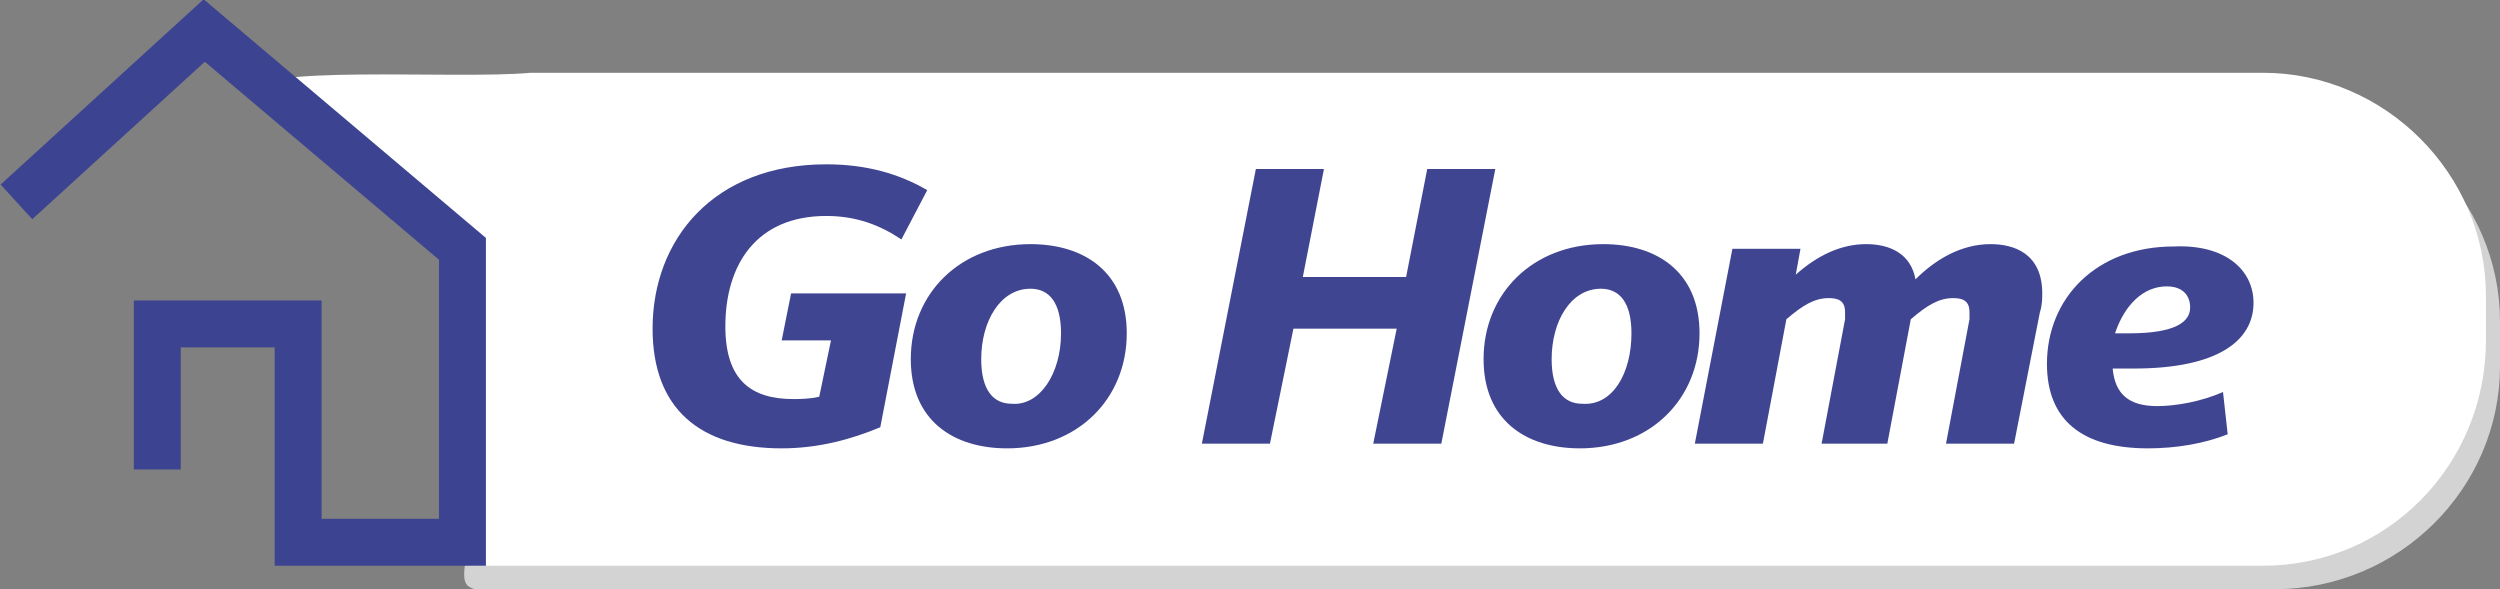
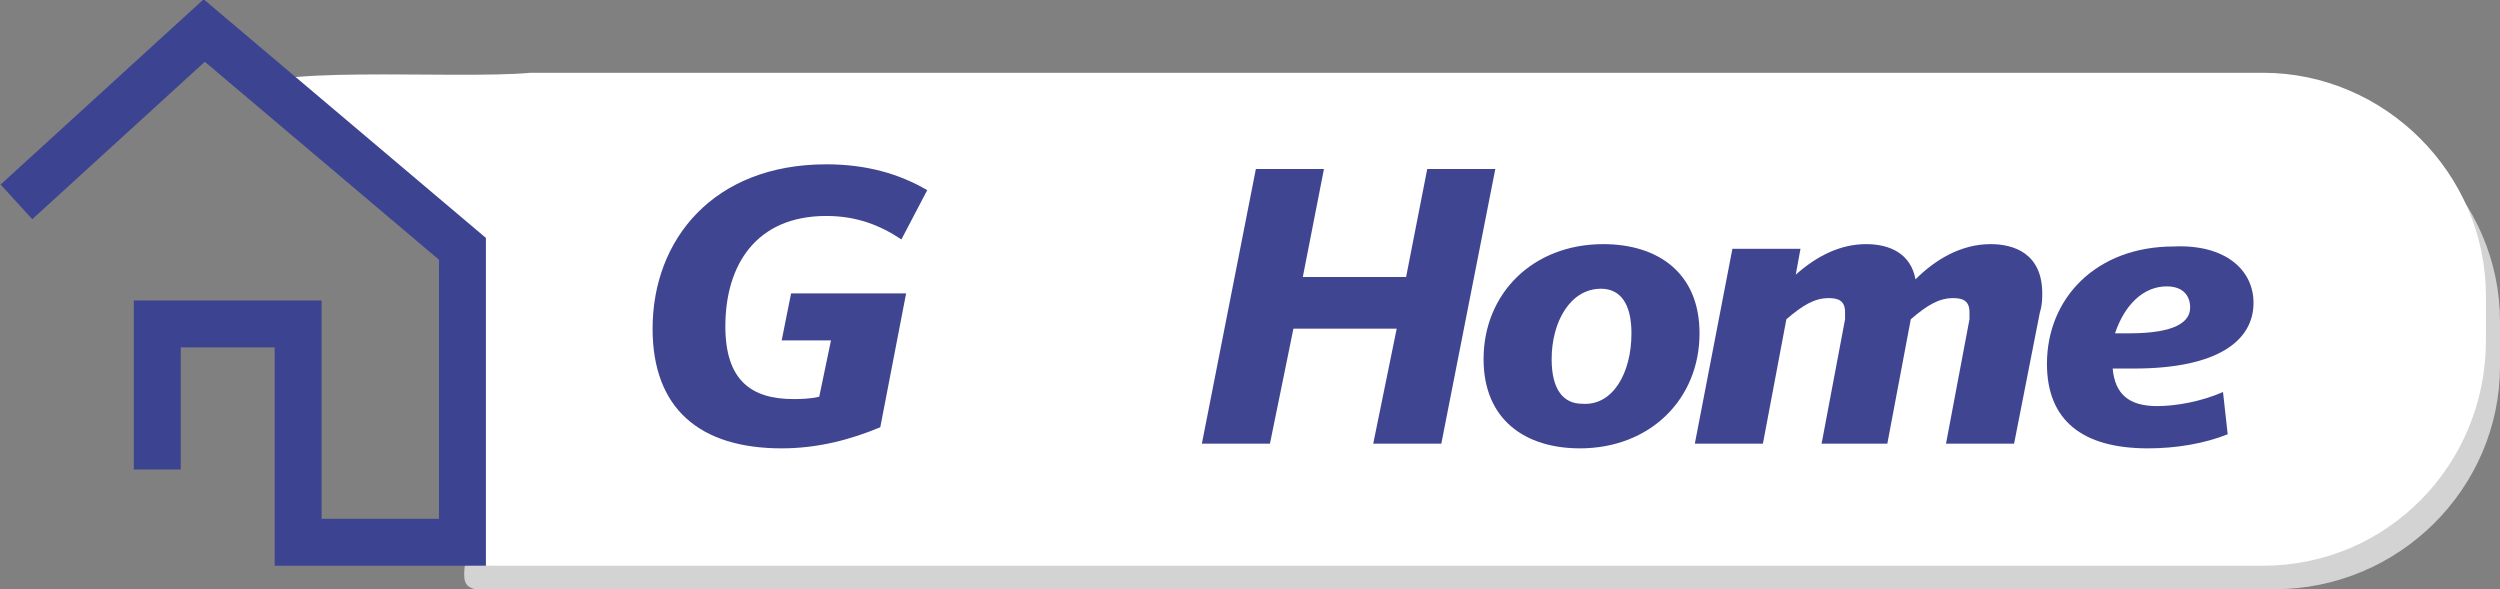
<svg xmlns="http://www.w3.org/2000/svg" version="1.1" id="Camada_1" x="0px" y="0px" viewBox="0 0 106.5 25.1" enable-background="new 0 0 106.5 25.1" xml:space="preserve">
  <rect x="0" y="0" width="106.5" height="25.1" fill="#808080" stroke="none" />
  <path fill-rule="evenodd" clip-rule="evenodd" fill="#D3D3D3" d="M96.9,25.1H22.6c-4.1,0.2-2.5,0.1-2.6-3.9l0-9.8  c0-2.3-5.8-5.6-6-6.7c-0.3-1.3,5.5-0.3,8.6-0.5l74.3,0c5.3,0,9.6,4.3,9.6,9.5v1.9C106.5,20.8,102.2,25.1,96.9,25.1z" />
  <path fill-rule="evenodd" clip-rule="evenodd" fill="#FFFFFF" d="M96.4,24.1H22.6c-5.2,0-2.8,0.2-2.6-3.9v-9.8C20,8,11,5.1,10.7,4  c-0.3-1.3,8.7-0.6,11.9-0.9l73.8,0c5.2,0,9.5,4.3,9.5,9.5v1.9C105.9,19.8,101.7,24.1,96.4,24.1z" />
  <path fill-rule="evenodd" clip-rule="evenodd" fill="none" stroke="#3C4491" stroke-width="2" stroke-miterlimit="10" d="M6.7,20  v-6.2h6V20v3.1h7V10.6l-11-9.3l-8,7.3" />
  <g>
    <path fill="#404592" d="M34.9,16.9l0.5-2.4h-2.1l0.4-2h4.9l-1.1,5.7c-1.2,0.5-2.6,0.9-4.2,0.9c-3.5,0-5.5-1.7-5.5-5.1   c0-3.8,2.6-7,7.4-7c1.7,0,3.1,0.4,4.3,1.1l-1.1,2.1c-0.9-0.6-1.9-1-3.2-1c-3,0-4.3,2.1-4.3,4.7c0,2.3,1.1,3.1,2.9,3.1   C34,17,34.5,17,34.9,16.9z" />
-     <path fill="#404592" d="M38.8,15.3c0-2.8,2.1-4.9,5.1-4.9c2.3,0,4.1,1.2,4.1,3.8c0,2.8-2.1,4.9-5.1,4.9   C40.6,19.1,38.8,17.9,38.8,15.3z M45.2,14.2c0-1.3-0.5-1.9-1.3-1.9c-1.3,0-2.1,1.4-2.1,3c0,1.3,0.5,1.9,1.3,1.9   C44.3,17.3,45.2,15.9,45.2,14.2z" />
    <path fill="#404592" d="M53.5,7.2h2.9l-0.9,4.6h4.4l0.9-4.6h2.9l-2.3,11.7h-2.9l1-4.9h-4.4l-1,4.9h-2.9L53.5,7.2z" />
    <path fill="#404592" d="M63.2,15.3c0-2.8,2.1-4.9,5.1-4.9c2.3,0,4.1,1.2,4.1,3.8c0,2.8-2.1,4.9-5.1,4.9   C65,19.1,63.2,17.9,63.2,15.3z M69.5,14.2c0-1.3-0.5-1.9-1.3-1.9c-1.3,0-2.1,1.4-2.1,3c0,1.3,0.5,1.9,1.3,1.9   C68.7,17.3,69.5,15.9,69.5,14.2z" />
    <path fill="#404592" d="M77.6,18.9l1-5.3c0-0.1,0-0.2,0-0.3c0-0.5-0.3-0.6-0.7-0.6c-0.6,0-1.1,0.3-1.8,0.9l-1,5.3h-2.9l1.6-8.3h2.9   l-0.2,1.1c0.9-0.8,1.9-1.3,3-1.3c1,0,1.9,0.4,2.1,1.5c0.8-0.8,1.9-1.5,3.2-1.5c1,0,2.2,0.4,2.2,2.1c0,0.2,0,0.5-0.1,0.8l-1.1,5.6   h-2.9l1-5.3c0-0.1,0-0.2,0-0.3c0-0.5-0.3-0.6-0.7-0.6c-0.6,0-1.1,0.3-1.8,0.9l-1,5.3H77.6z" />
    <path fill="#404592" d="M96,12.9c0,1.6-1.5,2.8-5.1,2.8c-0.3,0-0.6,0-0.9,0c0.1,1.1,0.7,1.6,1.9,1.6c0.8,0,1.9-0.2,2.8-0.6l0.2,1.8   c-1,0.4-2.2,0.6-3.4,0.6c-2.8,0-4.3-1.2-4.3-3.6c0-2.8,2.1-5,5.4-5C94.8,10.4,96,11.5,96,12.9z M90.1,14.2h0.6c2,0,2.6-0.5,2.6-1.1   c0-0.5-0.3-0.9-1-0.9C91.3,12.2,90.5,13,90.1,14.2z" />
  </g>
</svg>